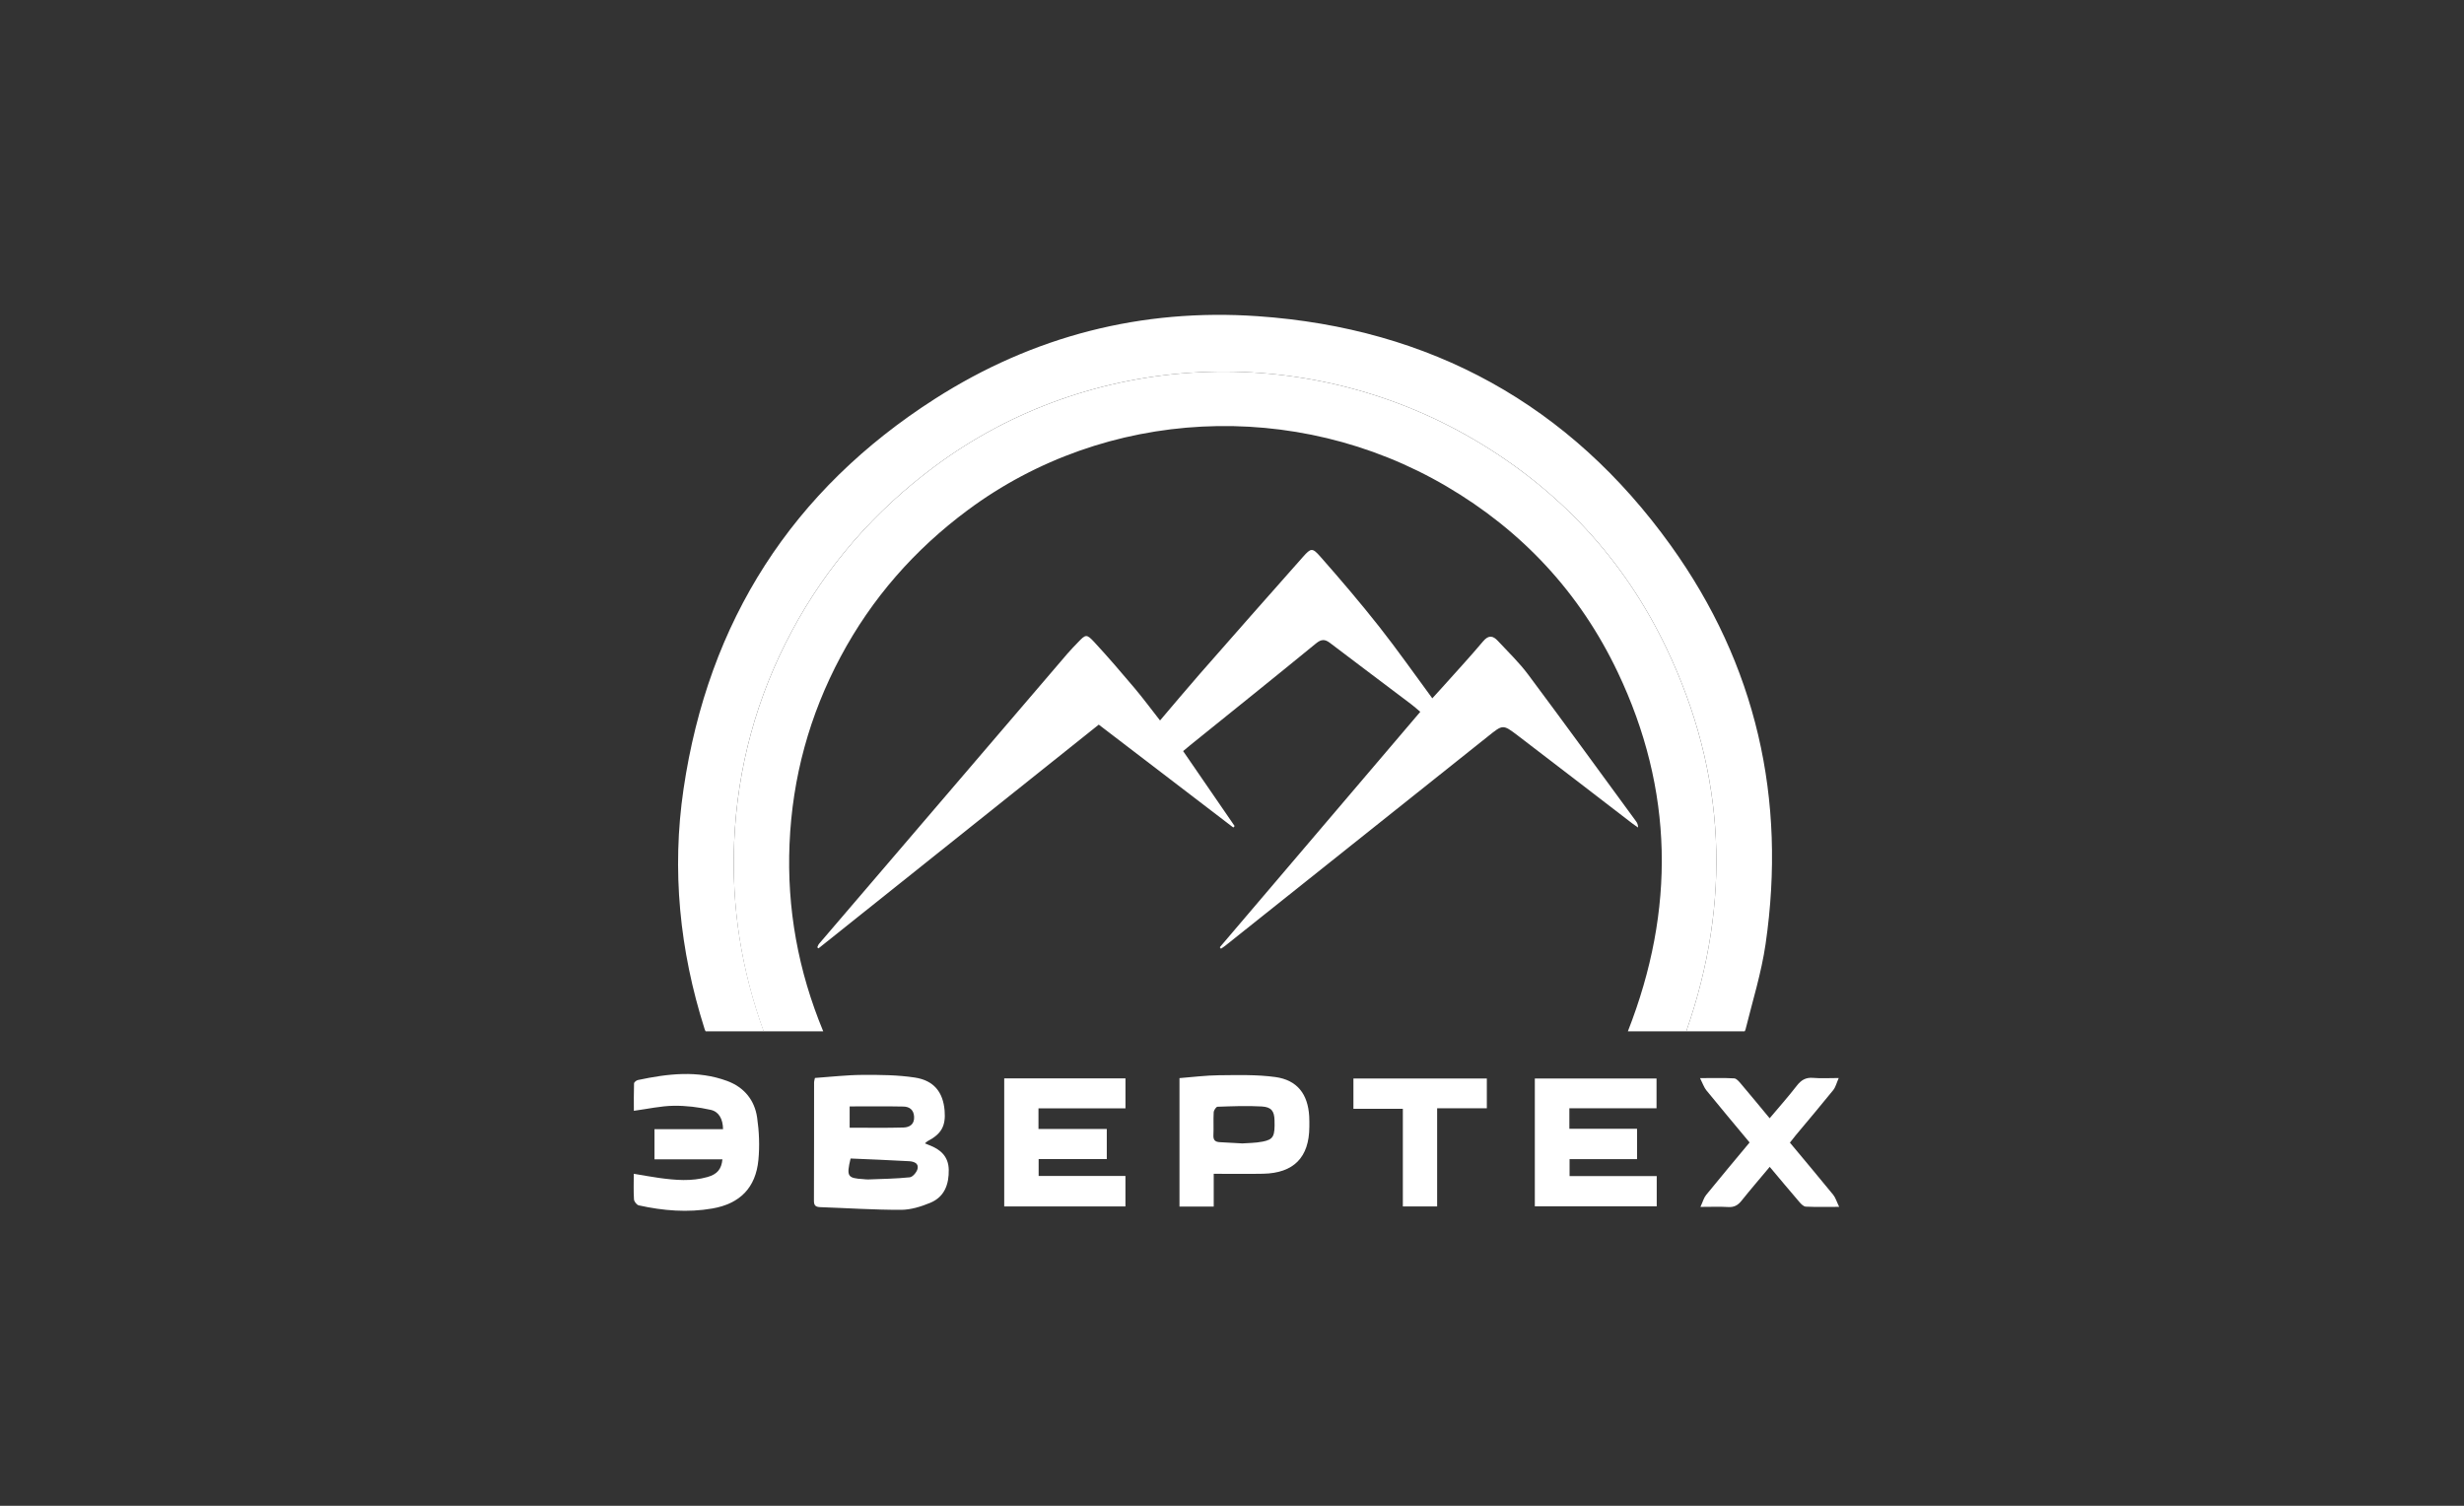
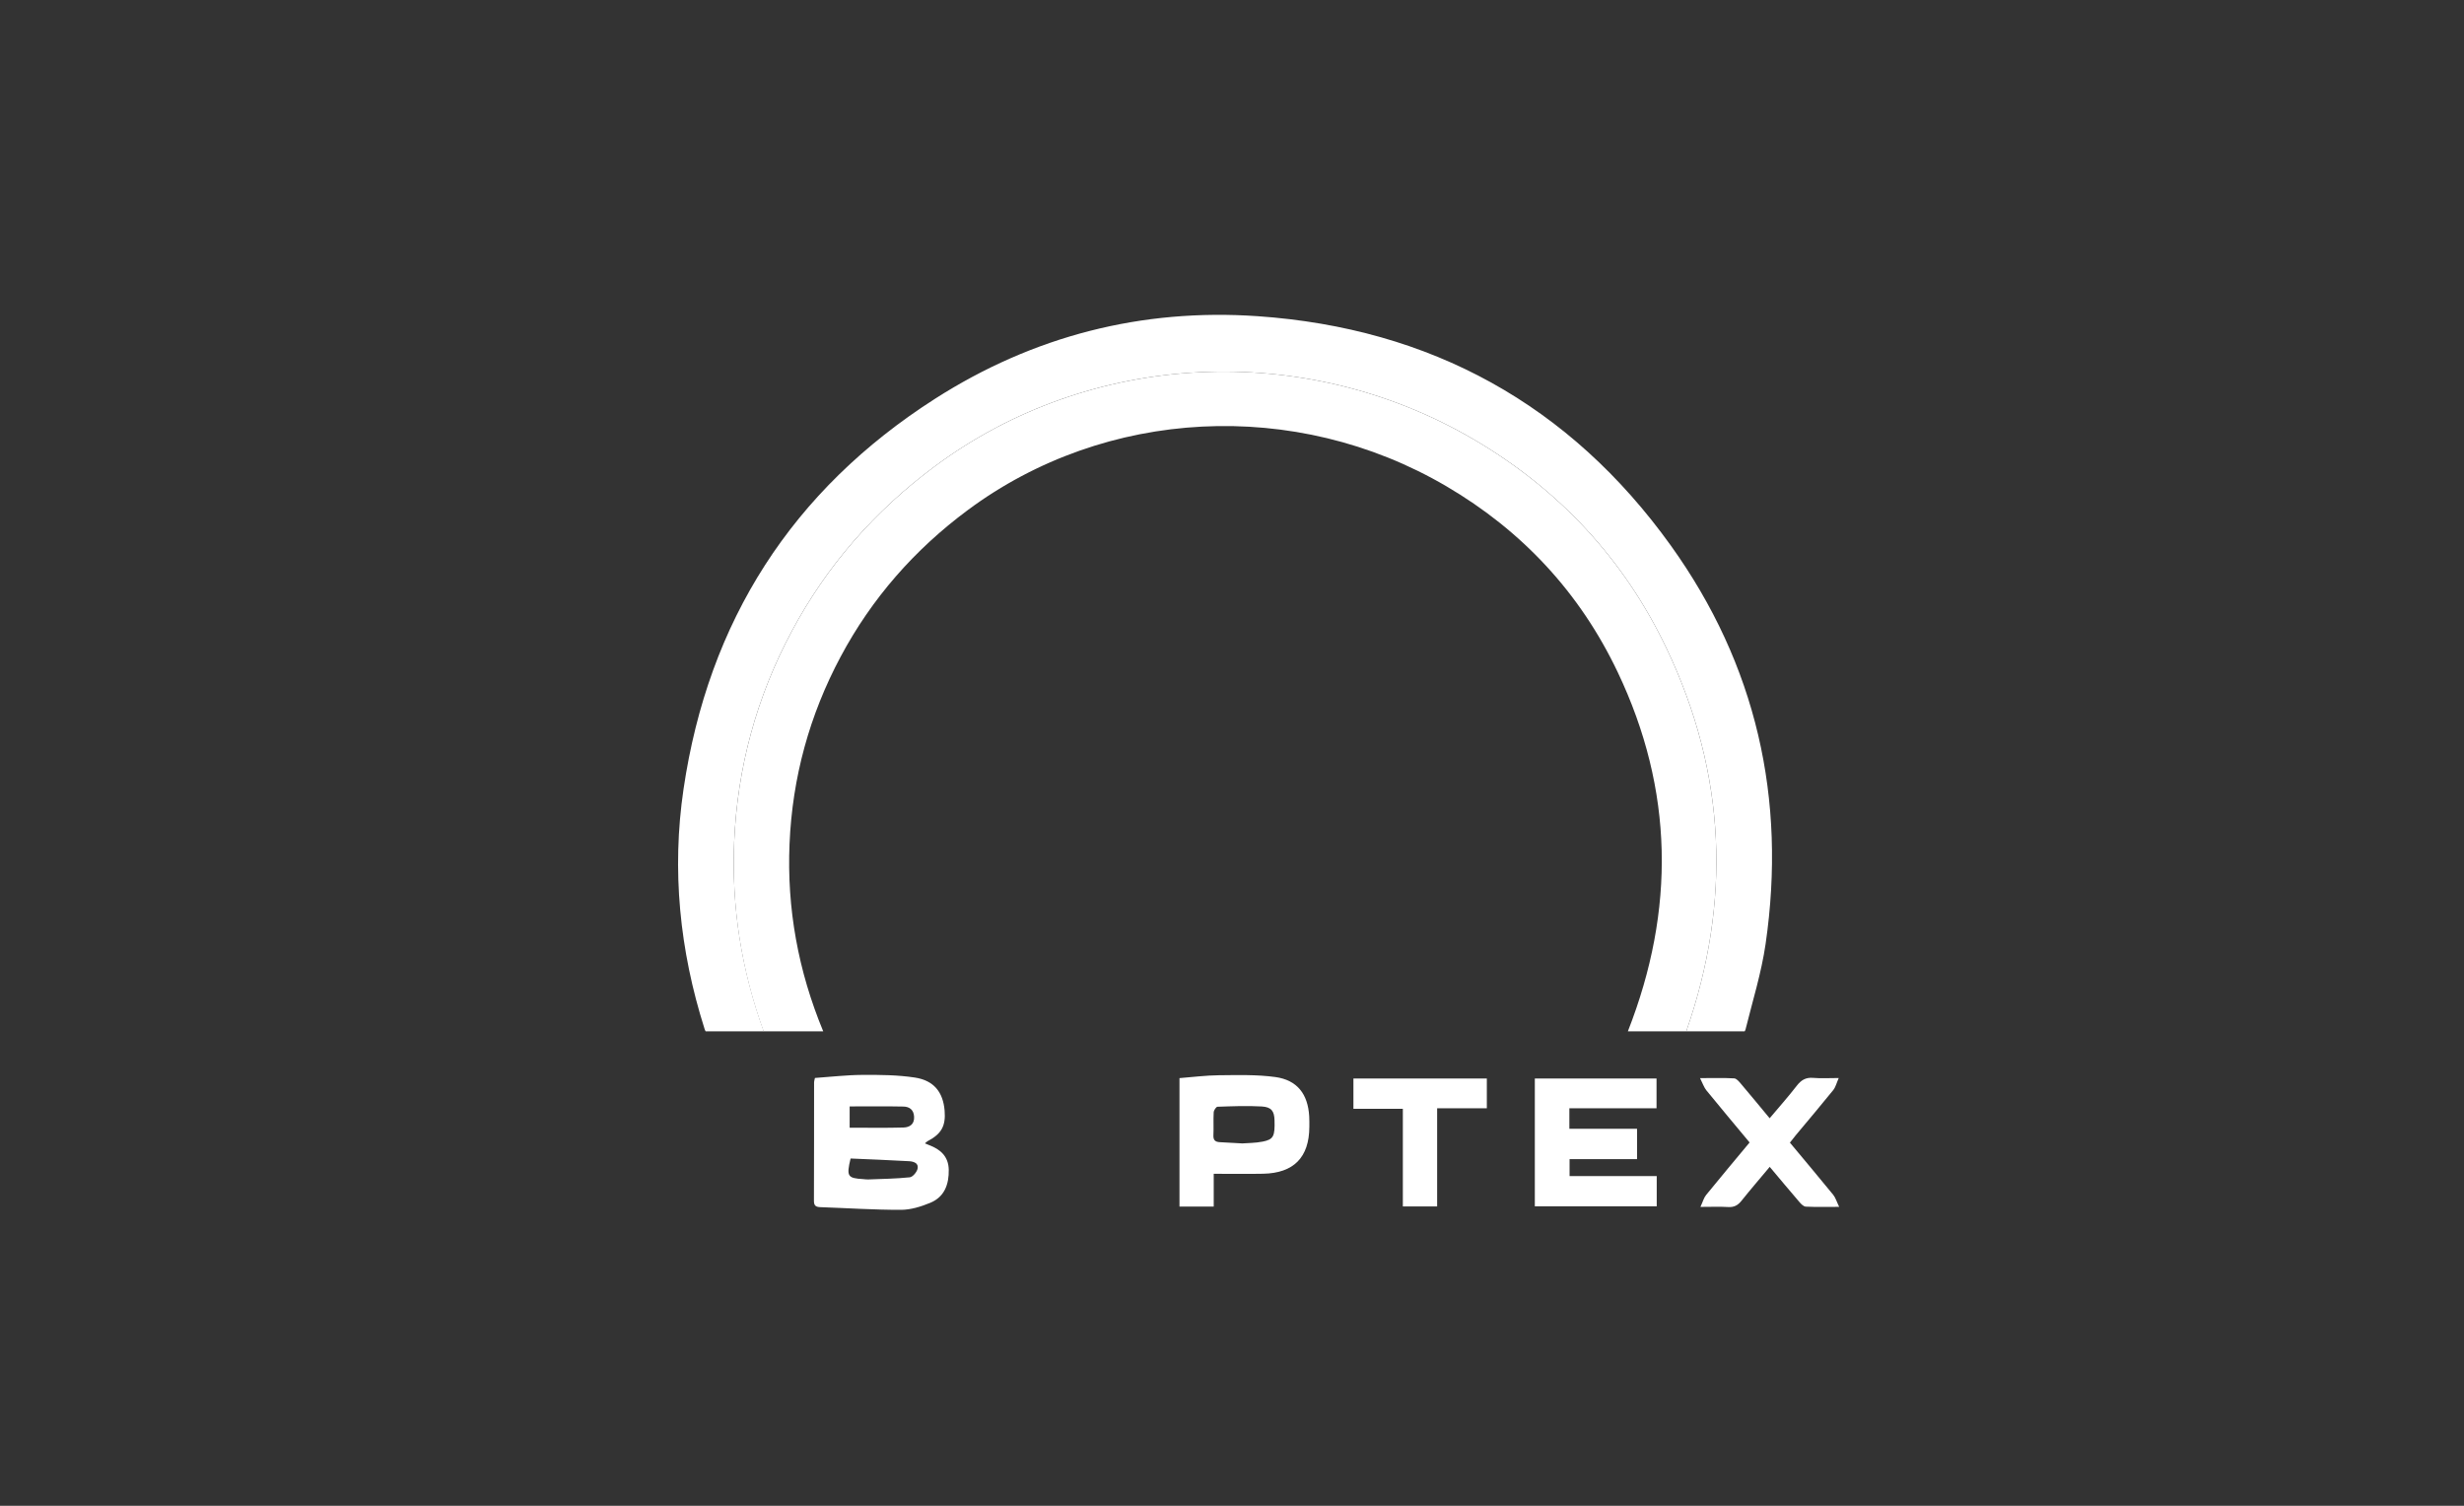
<svg xmlns="http://www.w3.org/2000/svg" width="360" height="220" viewBox="0 0 360 220" fill="none">
  <rect x="0" y="0" width="360" height="220" fill="#333333" stroke="none" />
-   <path d="M178.221 138.394C187.957 126.96 197.693 115.526 207.51 103.998C207.05 103.614 206.614 103.219 206.146 102.865C202.205 99.887 198.251 96.925 194.319 93.935C193.568 93.365 193.05 93.369 192.259 94.018C186.169 99.007 180.023 103.929 173.895 108.873C173.557 109.146 173.229 109.429 172.86 109.737C175.395 113.427 177.89 117.058 180.385 120.689C180.32 120.761 180.255 120.833 180.19 120.904C173.628 115.886 167.066 110.867 160.534 105.872C146.749 116.877 133.168 127.717 119.588 138.558C119.527 138.509 119.466 138.461 119.406 138.412C119.491 138.238 119.543 138.037 119.665 137.895C131.756 123.761 143.851 109.631 155.951 95.504C156.447 94.925 156.986 94.382 157.513 93.83C158.613 92.675 158.755 92.599 159.878 93.812C161.896 95.991 163.833 98.248 165.748 100.519C167.014 102.02 168.183 103.603 169.486 105.264C171.45 102.96 173.346 100.685 175.297 98.459C180.302 92.749 185.321 87.05 190.361 81.371C191.523 80.062 191.733 79.99 192.907 81.324C195.85 84.666 198.745 88.059 201.503 91.555C204.162 94.926 206.627 98.45 209.266 102.028C209.723 101.525 210.173 101.039 210.614 100.546C212.649 98.269 214.726 96.028 216.692 93.694C217.495 92.74 218.14 92.879 218.842 93.633C220.346 95.249 221.954 96.793 223.269 98.554C228.577 105.664 233.791 112.843 239.036 120C239.2 120.222 239.321 120.475 239.333 120.903C239.042 120.699 238.743 120.506 238.461 120.289C232.885 116.009 227.321 111.713 221.731 107.45C219.555 105.791 219.557 105.862 217.4 107.583C204.623 117.783 191.83 127.966 179.042 138.153C178.834 138.319 178.606 138.46 178.388 138.613C178.332 138.541 178.277 138.467 178.221 138.394Z" fill="white" />
  <path d="M135.134 167.049C135.38 167.152 135.559 167.232 135.742 167.301C137.417 167.927 138.579 168.974 138.616 170.897C138.657 173.022 138 174.867 135.931 175.727C134.584 176.287 133.08 176.756 131.645 176.76C127.717 176.77 123.788 176.506 119.858 176.369C119.235 176.347 118.917 176.178 118.92 175.465C118.943 169.681 118.934 163.897 118.941 158.114C118.941 157.96 119.001 157.807 119.066 157.494C121.366 157.335 123.678 157.06 125.991 157.047C128.55 157.032 131.141 157.05 133.661 157.433C136.456 157.857 137.794 159.584 138.013 162.273C138.195 164.509 137.547 165.668 135.533 166.725C135.4 166.794 135.295 166.916 135.134 167.049ZM124.137 161.652C124.137 162.8 124.137 163.814 124.137 164.76C126.815 164.76 129.407 164.808 131.997 164.734C132.874 164.708 133.616 164.289 133.553 163.15C133.497 162.124 132.859 161.689 131.992 161.671C129.404 161.617 126.815 161.652 124.137 161.652ZM124.273 169.262C123.648 171.874 123.825 172.136 126.104 172.271C126.344 172.285 126.584 172.332 126.823 172.322C128.856 172.241 130.897 172.22 132.917 172.008C133.351 171.963 133.933 171.27 134.058 170.777C134.27 169.933 133.467 169.694 132.835 169.657C129.968 169.49 127.097 169.387 124.273 169.262Z" fill="white" />
  <path d="M229.29 161.923C229.29 163.007 229.29 163.909 229.29 164.916C232.588 164.916 235.828 164.916 239.179 164.916C239.179 166.426 239.179 167.834 239.179 169.355C235.904 169.355 232.665 169.355 229.321 169.355C229.321 170.196 229.321 170.93 229.321 171.834C233.531 171.834 237.763 171.834 242.055 171.834C242.055 173.389 242.055 174.777 242.055 176.249C236.122 176.249 230.235 176.249 224.244 176.249C224.244 170.053 224.244 163.852 224.244 157.577C230.16 157.577 236.049 157.577 242.026 157.577C242.026 158.971 242.026 160.356 242.026 161.922C237.819 161.923 233.591 161.923 229.29 161.923Z" fill="white" />
-   <path d="M146.721 157.551C152.642 157.551 158.494 157.551 164.436 157.551C164.436 158.979 164.436 160.362 164.436 161.932C160.234 161.932 156.007 161.932 151.726 161.932C151.726 163.015 151.726 163.914 151.726 164.943C155.075 164.943 158.351 164.943 161.706 164.943C161.706 166.453 161.706 167.834 161.706 169.341C158.395 169.341 155.122 169.341 151.749 169.341C151.749 170.197 151.749 170.93 151.749 171.812C155.948 171.812 160.143 171.812 164.431 171.812C164.431 173.369 164.431 174.782 164.431 176.264C158.533 176.264 152.683 176.264 146.721 176.264C146.721 170.075 146.721 163.88 146.721 157.551Z" fill="white" />
-   <path d="M105.639 164.973C105.619 163.511 105.049 162.421 103.832 162.151C102.059 161.757 100.208 161.528 98.396 161.558C96.529 161.588 94.67 162.013 92.61 162.292C92.61 160.964 92.589 159.626 92.636 158.29C92.642 158.114 92.977 157.844 93.198 157.798C97.557 156.871 101.933 156.339 106.249 157.936C108.698 158.842 110.247 160.712 110.617 163.265C110.915 165.31 111.004 167.437 110.804 169.49C110.413 173.513 108.134 175.858 104.088 176.564C100.486 177.192 96.882 176.895 93.326 176.107C93.034 176.042 92.65 175.555 92.629 175.243C92.547 174.048 92.596 172.845 92.596 171.492C93.906 171.709 95.105 171.936 96.311 172.102C98.666 172.425 101.028 172.631 103.363 171.967C104.785 171.563 105.406 170.83 105.55 169.379C102.265 169.379 98.987 169.379 95.623 169.379C95.623 167.894 95.623 166.515 95.623 164.974C98.963 164.973 102.268 164.973 105.639 164.973Z" fill="white" />
  <path d="M177.33 176.281C175.554 176.281 173.998 176.281 172.327 176.281C172.327 170.065 172.327 163.872 172.327 157.517C174.233 157.369 176.141 157.116 178.051 157.099C180.813 157.075 183.608 156.986 186.33 157.359C189.53 157.798 191.088 159.851 191.28 163.083C191.311 163.604 191.303 164.127 191.3 164.649C191.277 169.094 189.023 171.399 184.551 171.487C182.188 171.533 179.824 171.495 177.33 171.495C177.33 172.973 177.33 174.564 177.33 176.281ZM181.508 167.057C182.273 166.995 183.408 167.009 184.497 166.79C186.072 166.475 186.283 165.989 186.213 163.668C186.174 162.347 185.773 161.743 184.346 161.659C182.198 161.533 180.036 161.627 177.883 161.699C177.679 161.706 177.343 162.218 177.326 162.51C177.26 163.627 177.34 164.754 177.284 165.872C177.247 166.634 177.61 166.853 178.273 166.879C179.233 166.918 180.192 166.984 181.508 167.057Z" fill="white" />
  <path d="M258.563 170.483C257.137 172.188 255.754 173.791 254.433 175.445C253.911 176.099 253.354 176.402 252.499 176.351C251.269 176.277 250.031 176.332 248.443 176.332C248.79 175.582 248.93 175.01 249.266 174.596C251.337 172.046 253.453 169.53 255.622 166.92C253.489 164.356 251.379 161.844 249.308 159.302C248.961 158.875 248.786 158.31 248.382 157.517C250.281 157.517 251.83 157.468 253.372 157.554C253.716 157.573 254.082 158.022 254.355 158.343C255.73 159.961 257.076 161.603 258.553 163.381C259.922 161.753 261.27 160.241 262.505 158.643C263.151 157.806 263.829 157.386 264.915 157.482C266.026 157.581 267.152 157.504 268.646 157.504C268.323 158.234 268.19 158.837 267.843 159.267C266.053 161.484 264.207 163.655 262.383 165.844C262.106 166.178 261.843 166.524 261.512 166.943C263.645 169.503 265.76 172.014 267.834 174.558C268.177 174.979 268.335 175.551 268.71 176.326C266.85 176.326 265.34 176.364 263.835 176.295C263.516 176.281 263.16 175.923 262.917 175.64C261.481 173.972 260.074 172.279 258.563 170.483Z" fill="white" />
  <path d="M217.232 157.575C217.232 159.059 217.232 160.413 217.232 161.923C214.839 161.923 212.494 161.923 209.971 161.923C209.971 166.787 209.971 171.498 209.971 176.269C208.241 176.269 206.69 176.269 204.961 176.269C204.961 171.547 204.961 166.837 204.961 162.004C202.476 162.004 200.162 162.004 197.74 162.004C197.74 160.469 197.74 159.058 197.74 157.575C204.225 157.575 210.672 157.575 217.232 157.575Z" fill="white" />
  <path d="M103.094 150.684H111.592C108.336 141.729 106.862 132.532 107.266 123.009C107.73 112.12 110.538 101.858 115.671 92.244C120.805 82.627 127.817 74.642 136.565 68.14C159.252 51.276 190.485 49.647 215.307 64.191C227.786 71.503 237.286 81.704 243.505 94.766C252.249 113.133 252.965 131.789 246.368 150.684H254.898C254.956 150.594 255.004 150.505 255.024 150.424C256.057 146.257 257.351 142.121 257.964 137.889C261.034 116.697 256.601 97.111 244.115 79.709C229.343 59.119 209.006 47.943 183.735 46.196C166.8 45.026 150.972 49.095 136.654 58.234C115.729 71.592 103.487 90.744 99.868 115.28C98.119 127.143 99.294 138.844 102.928 150.289C102.977 150.445 103.033 150.571 103.094 150.684Z" fill="white" />
  <path d="M120.277 150.684C116.612 141.839 114.952 132.734 115.355 123.269C115.767 113.598 118.261 104.485 122.819 95.947C127.378 87.407 133.606 80.315 141.374 74.541C161.522 59.565 189.26 58.117 211.303 71.033C222.385 77.527 230.823 86.586 236.345 98.187C244.547 115.417 244.796 132.934 237.836 150.684H246.369C252.966 131.79 252.248 113.133 243.505 94.766C237.287 81.703 227.785 71.503 215.306 64.191C190.485 49.647 159.252 51.277 136.565 68.14C127.817 74.643 120.805 82.628 115.671 92.244C110.538 101.858 107.73 112.119 107.266 123.009C106.861 132.532 108.31 141.729 111.564 150.684H120.277Z" fill="white" />
</svg>